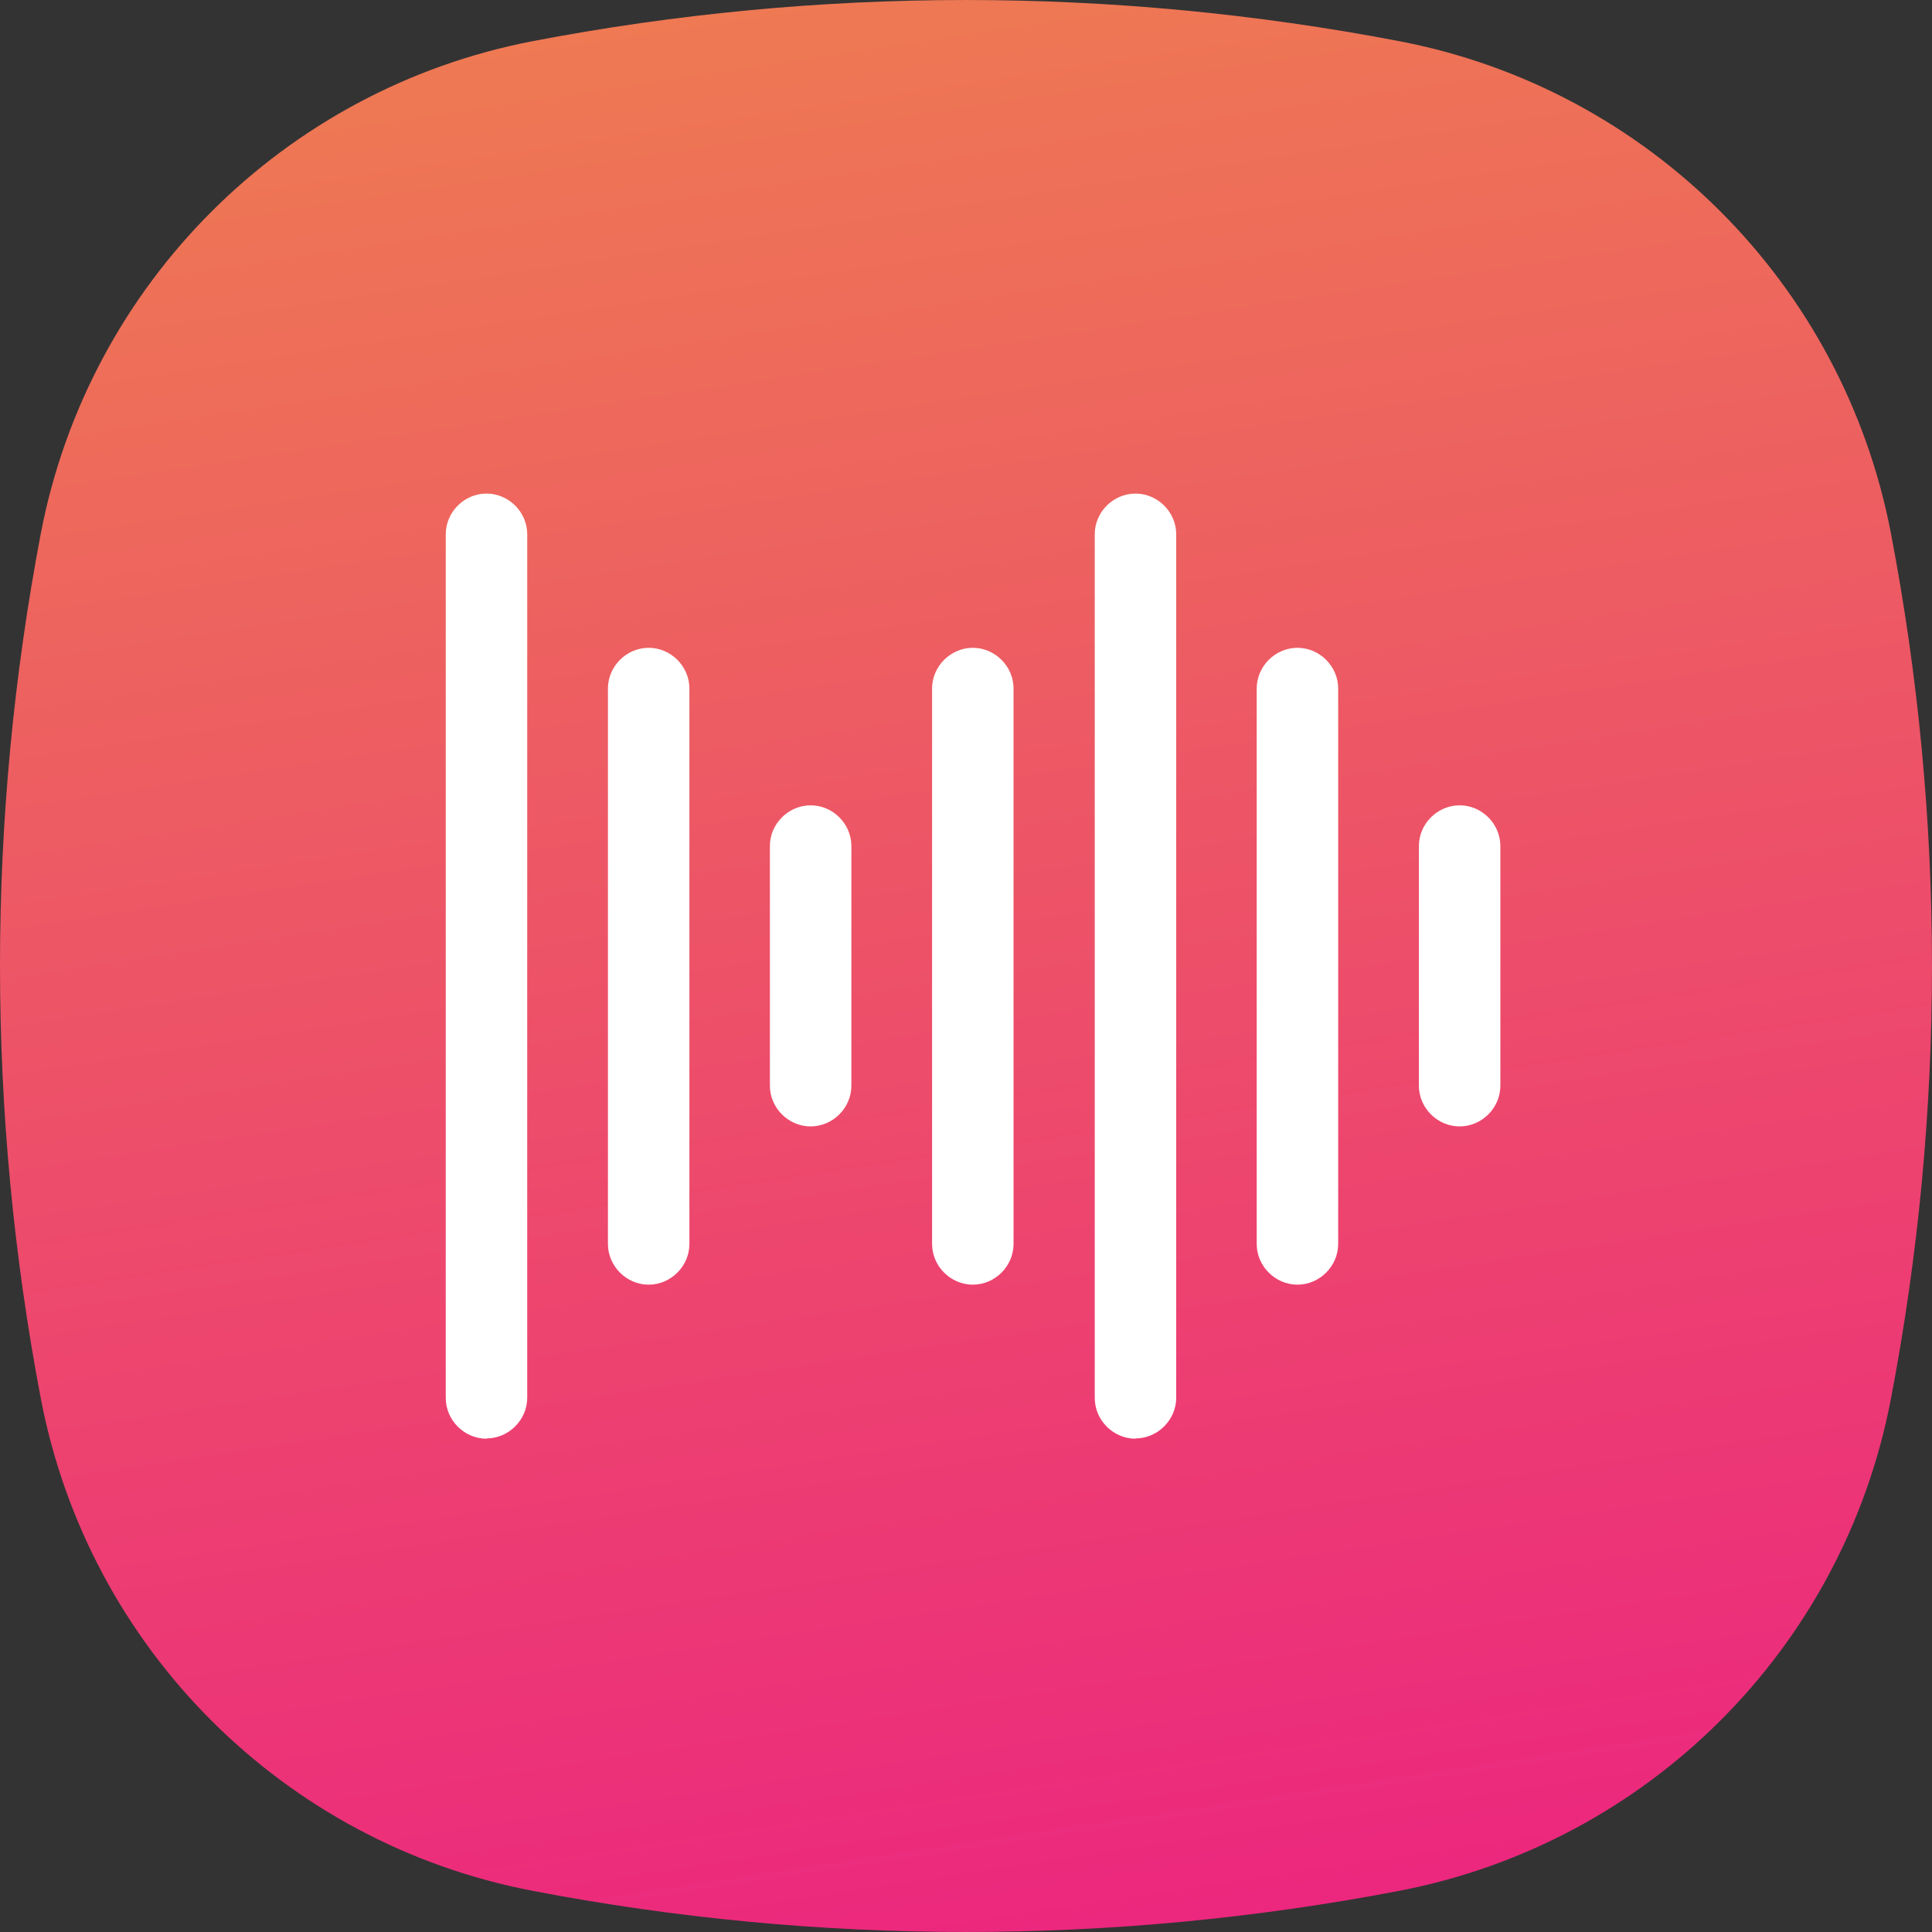
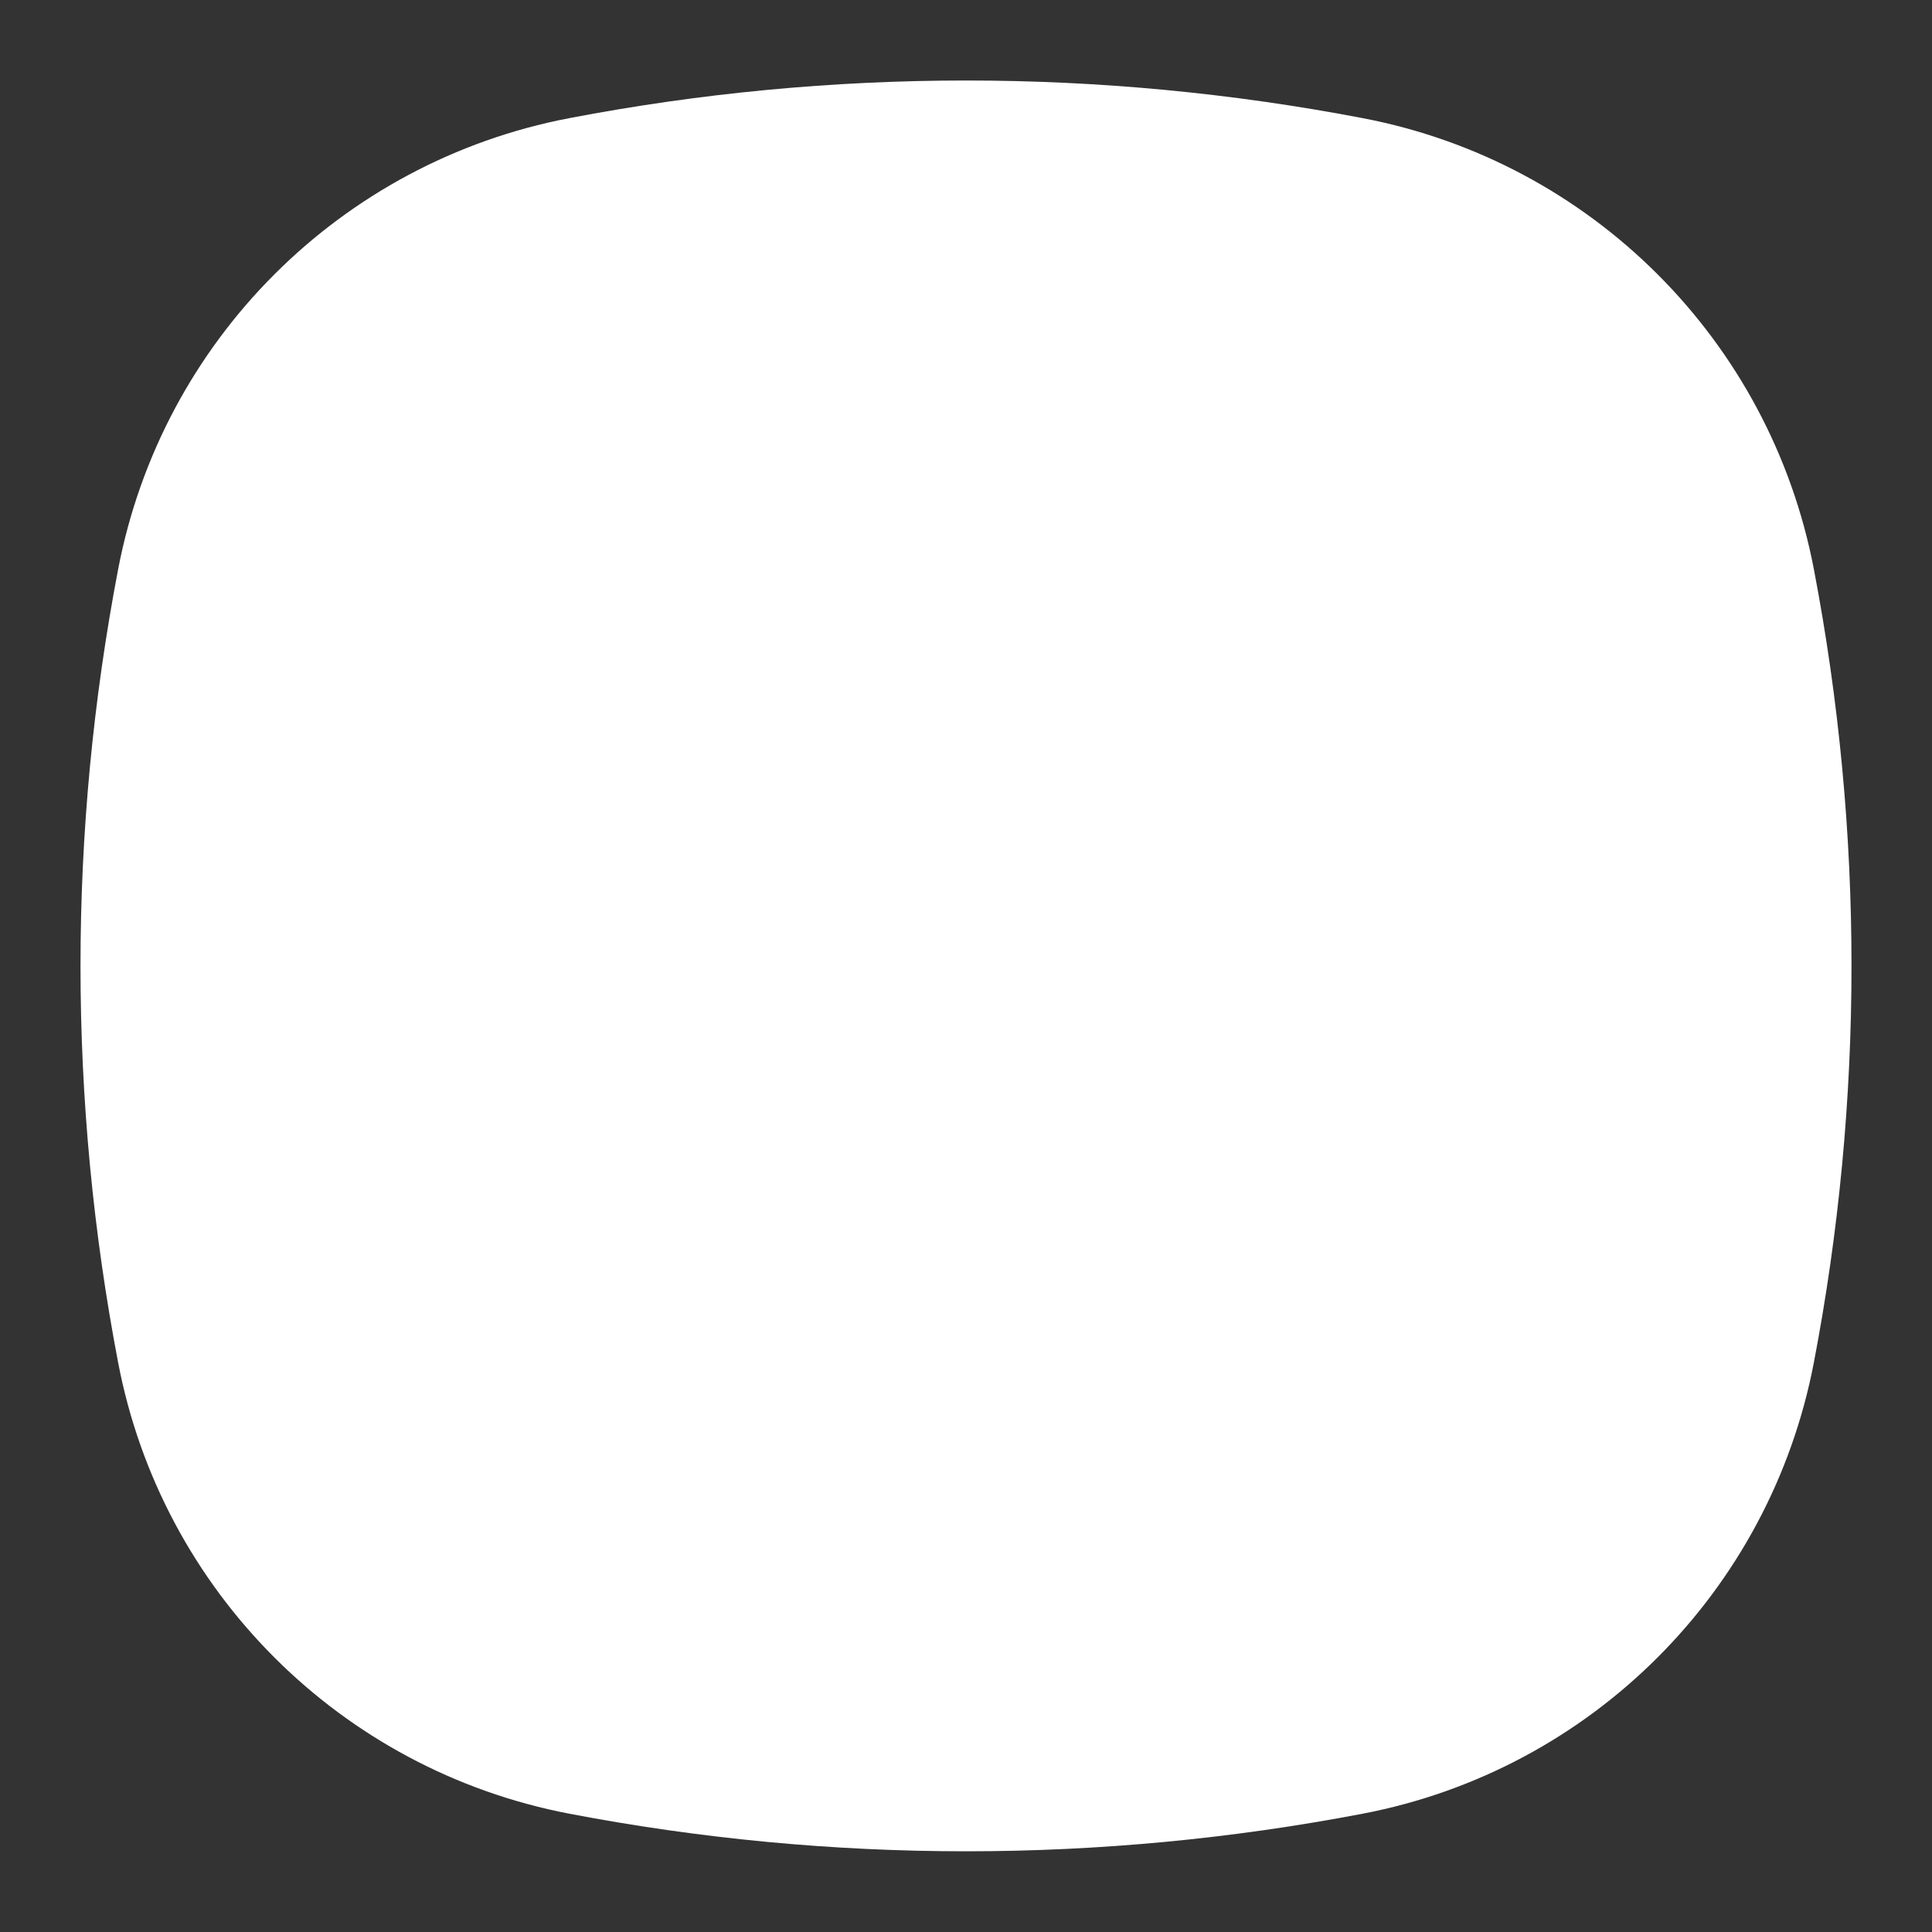
<svg xmlns="http://www.w3.org/2000/svg" width="36" height="36" viewBox="0 0 36 36" fill="none">
  <rect x="0" y="0" width="36" height="36" fill="#333333" stroke="none" />
  <path d="M25.395 33.795C20.509 34.73 15.491 34.73 10.605 33.795C6.347 32.979 3.016 29.649 2.202 25.393C1.266 20.508 1.266 15.49 2.202 10.604C3.018 6.347 6.348 3.017 10.605 2.202C15.491 1.266 20.509 1.266 25.395 2.202C29.653 3.017 32.983 6.347 33.798 10.603C34.734 15.489 34.734 20.506 33.798 25.392C32.982 29.649 29.652 32.979 25.395 33.795Z" fill="white" />
-   <path d="M26.067 35.234C20.735 36.255 15.261 36.255 9.93 35.234C5.284 34.346 1.655 30.713 0.762 26.067C-0.254 20.737 -0.254 15.263 0.762 9.933C1.655 5.292 5.289 1.658 9.93 0.766C15.261 -0.255 20.735 -0.255 26.067 0.766C30.712 1.654 34.342 5.287 35.234 9.933C36.255 15.263 36.255 20.737 35.234 26.067C34.346 30.713 30.712 34.342 26.067 35.234Z" fill="url(#paint0_linear_3098_5414)" />
  <path d="M27.198 20.989C27.612 20.989 27.957 20.645 27.957 20.231V15.764C27.957 15.351 27.612 15.006 27.198 15.006C26.784 15.006 26.439 15.351 26.439 15.764V20.231C26.439 20.645 26.784 20.989 27.198 20.989Z" fill="white" />
  <path d="M15.105 20.989C15.519 20.989 15.864 20.645 15.864 20.231V15.764C15.864 15.351 15.519 15.006 15.105 15.006C14.691 15.006 14.346 15.351 14.346 15.764V20.231C14.346 20.645 14.691 20.989 15.105 20.989Z" fill="white" />
  <path d="M24.176 23.938C24.59 23.938 24.935 23.593 24.935 23.179V12.83C24.935 12.416 24.59 12.071 24.176 12.071C23.762 12.071 23.417 12.416 23.417 12.83V23.179C23.417 23.593 23.762 23.938 24.176 23.938Z" fill="white" />
  <path d="M18.127 23.938C18.541 23.938 18.886 23.593 18.886 23.179V12.83C18.886 12.416 18.541 12.071 18.127 12.071C17.713 12.071 17.368 12.416 17.368 12.83V23.179C17.368 23.593 17.713 23.938 18.127 23.938Z" fill="white" />
  <path d="M12.087 23.938C12.501 23.938 12.846 23.593 12.846 23.179V12.83C12.846 12.416 12.501 12.071 12.087 12.071C11.673 12.071 11.328 12.416 11.328 12.83V23.179C11.328 23.593 11.673 23.938 12.087 23.938Z" fill="white" />
-   <path d="M21.158 26.803C21.572 26.803 21.917 26.458 21.917 26.044V9.955C21.917 9.541 21.572 9.197 21.158 9.197C20.744 9.197 20.399 9.541 20.399 9.955V26.049C20.399 26.463 20.744 26.808 21.158 26.808V26.803Z" fill="white" />
  <path d="M9.065 26.803C9.479 26.803 9.824 26.458 9.824 26.044V9.955C9.824 9.541 9.479 9.197 9.065 9.197C8.651 9.197 8.306 9.541 8.306 9.955V26.049C8.306 26.463 8.651 26.808 9.065 26.808V26.803Z" fill="white" />
  <defs>
    <linearGradient id="paint0_linear_3098_5414" x1="15.257" y1="-0.071" x2="20.739" y2="36.076" gradientUnits="userSpaceOnUse">
      <stop stop-color="#EE7953" />
      <stop offset="1" stop-color="#EC277E" />
    </linearGradient>
  </defs>
</svg>